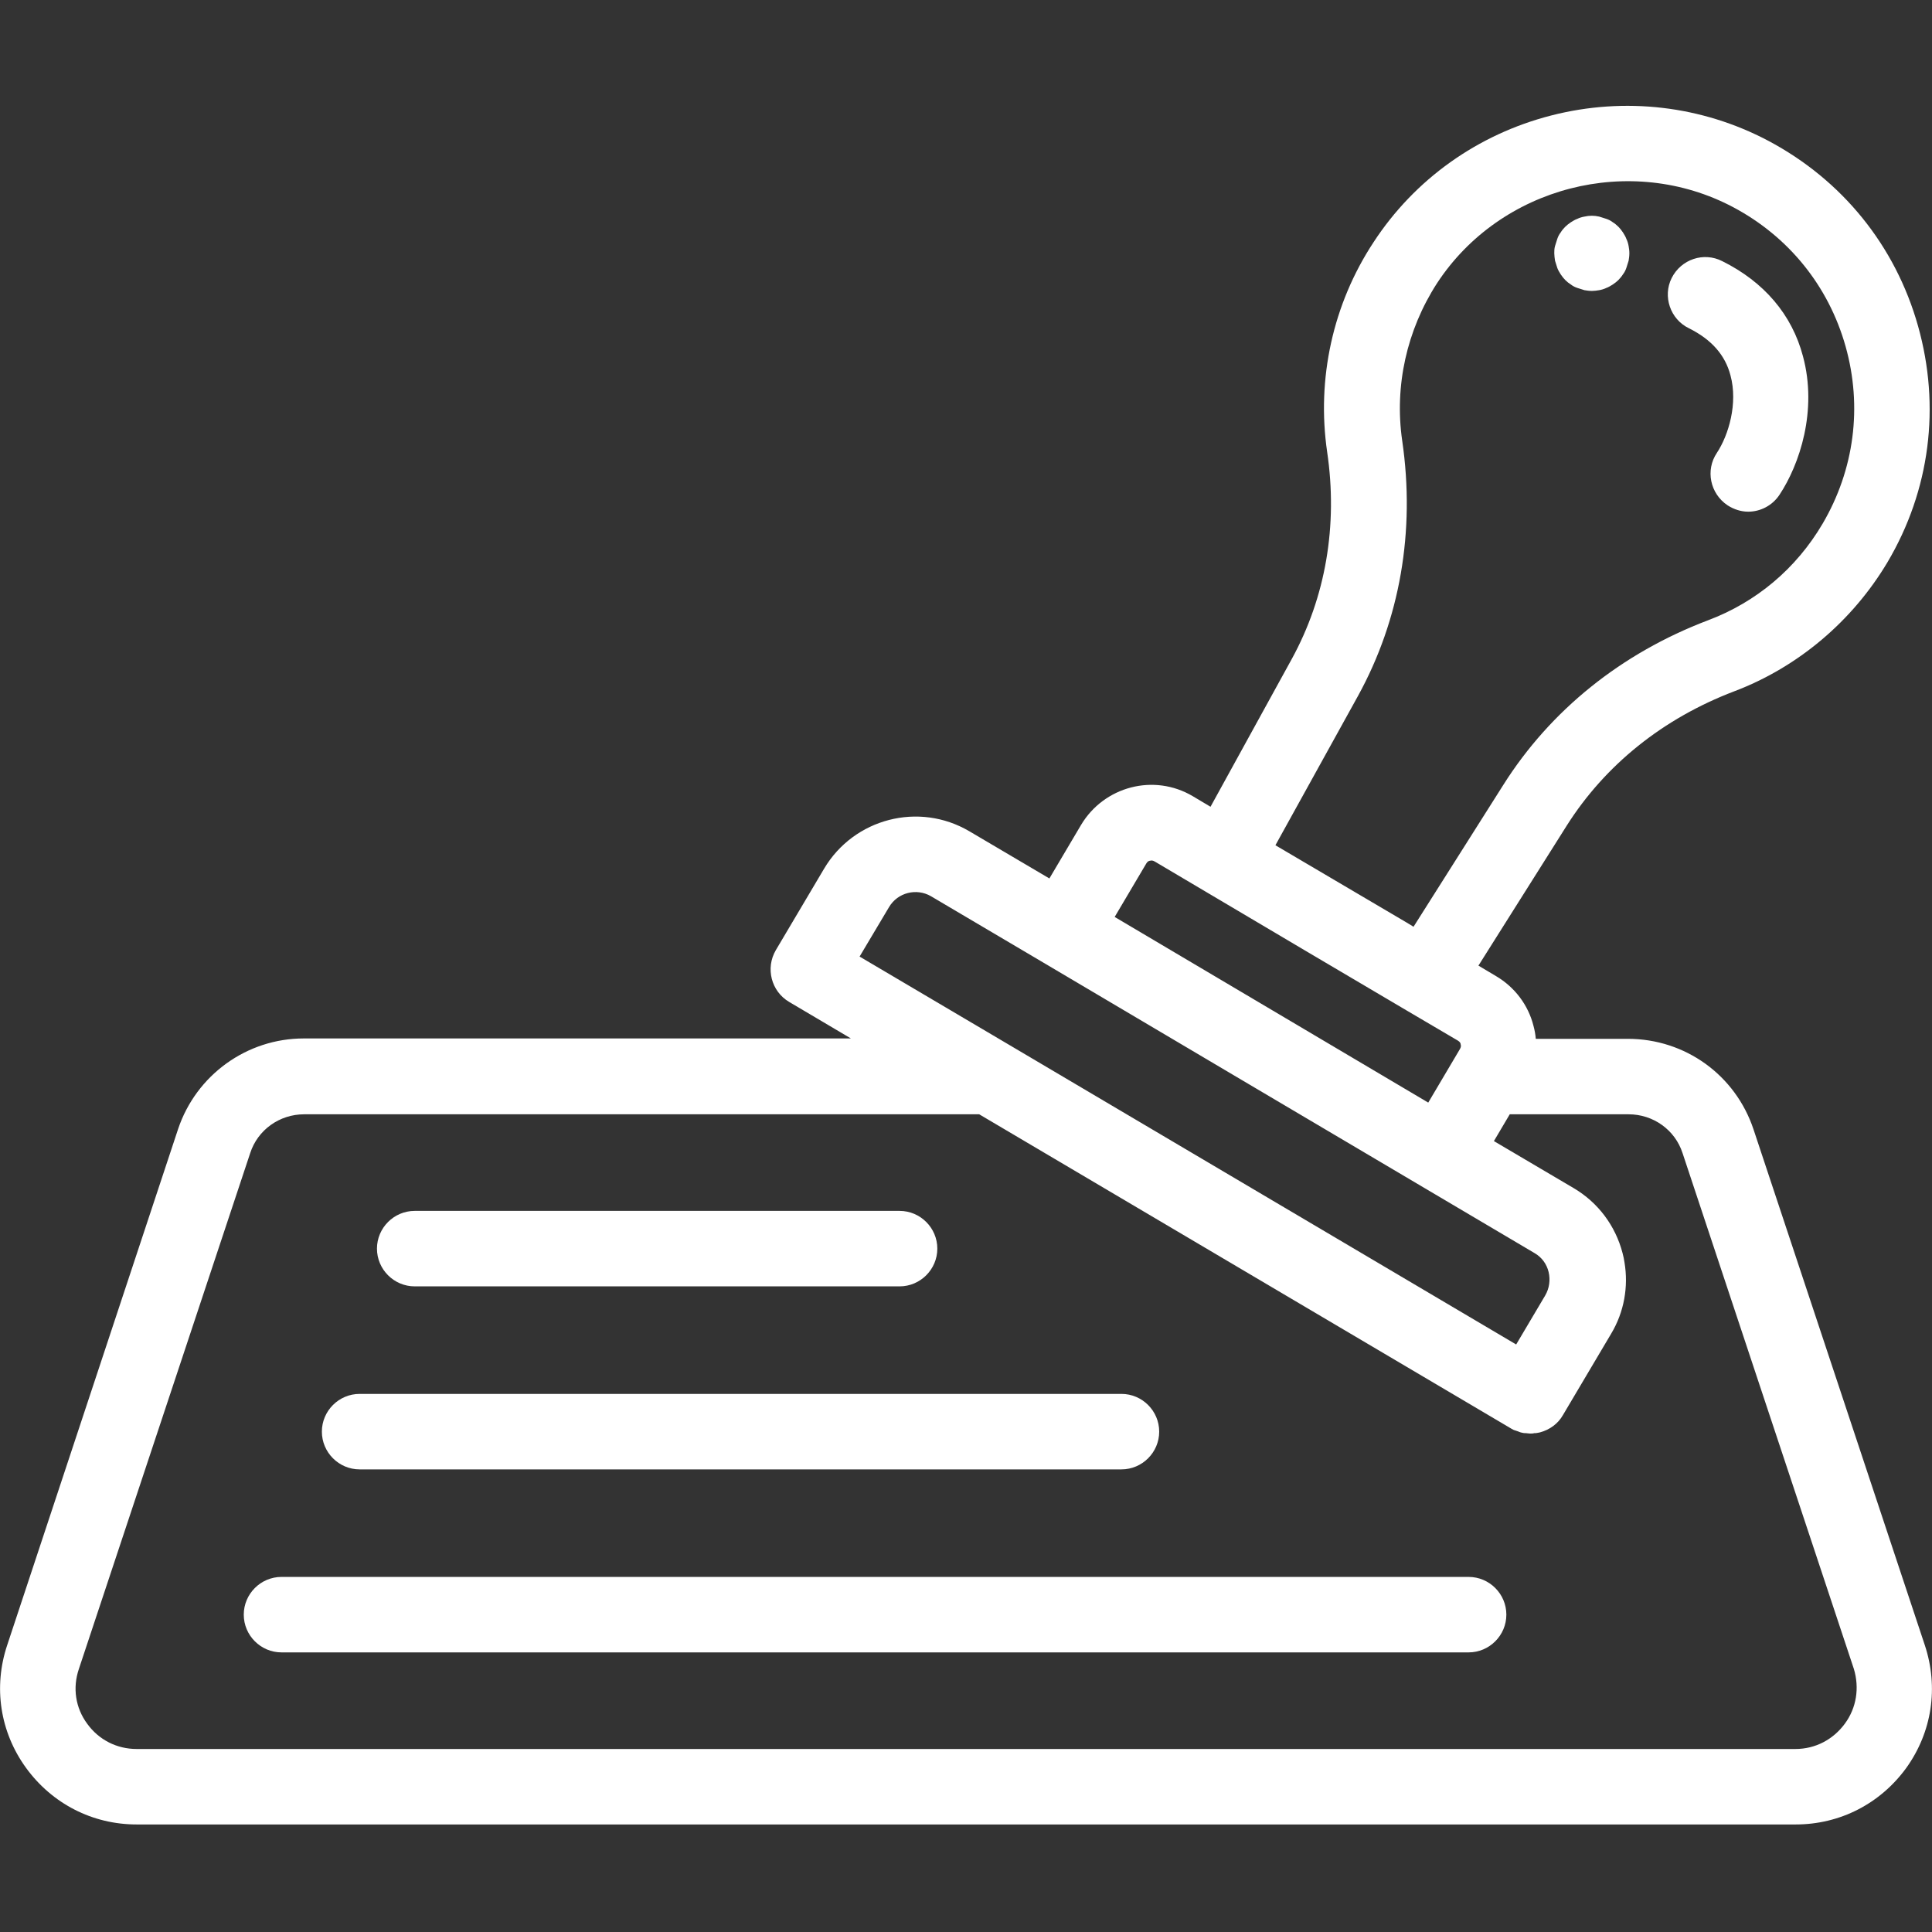
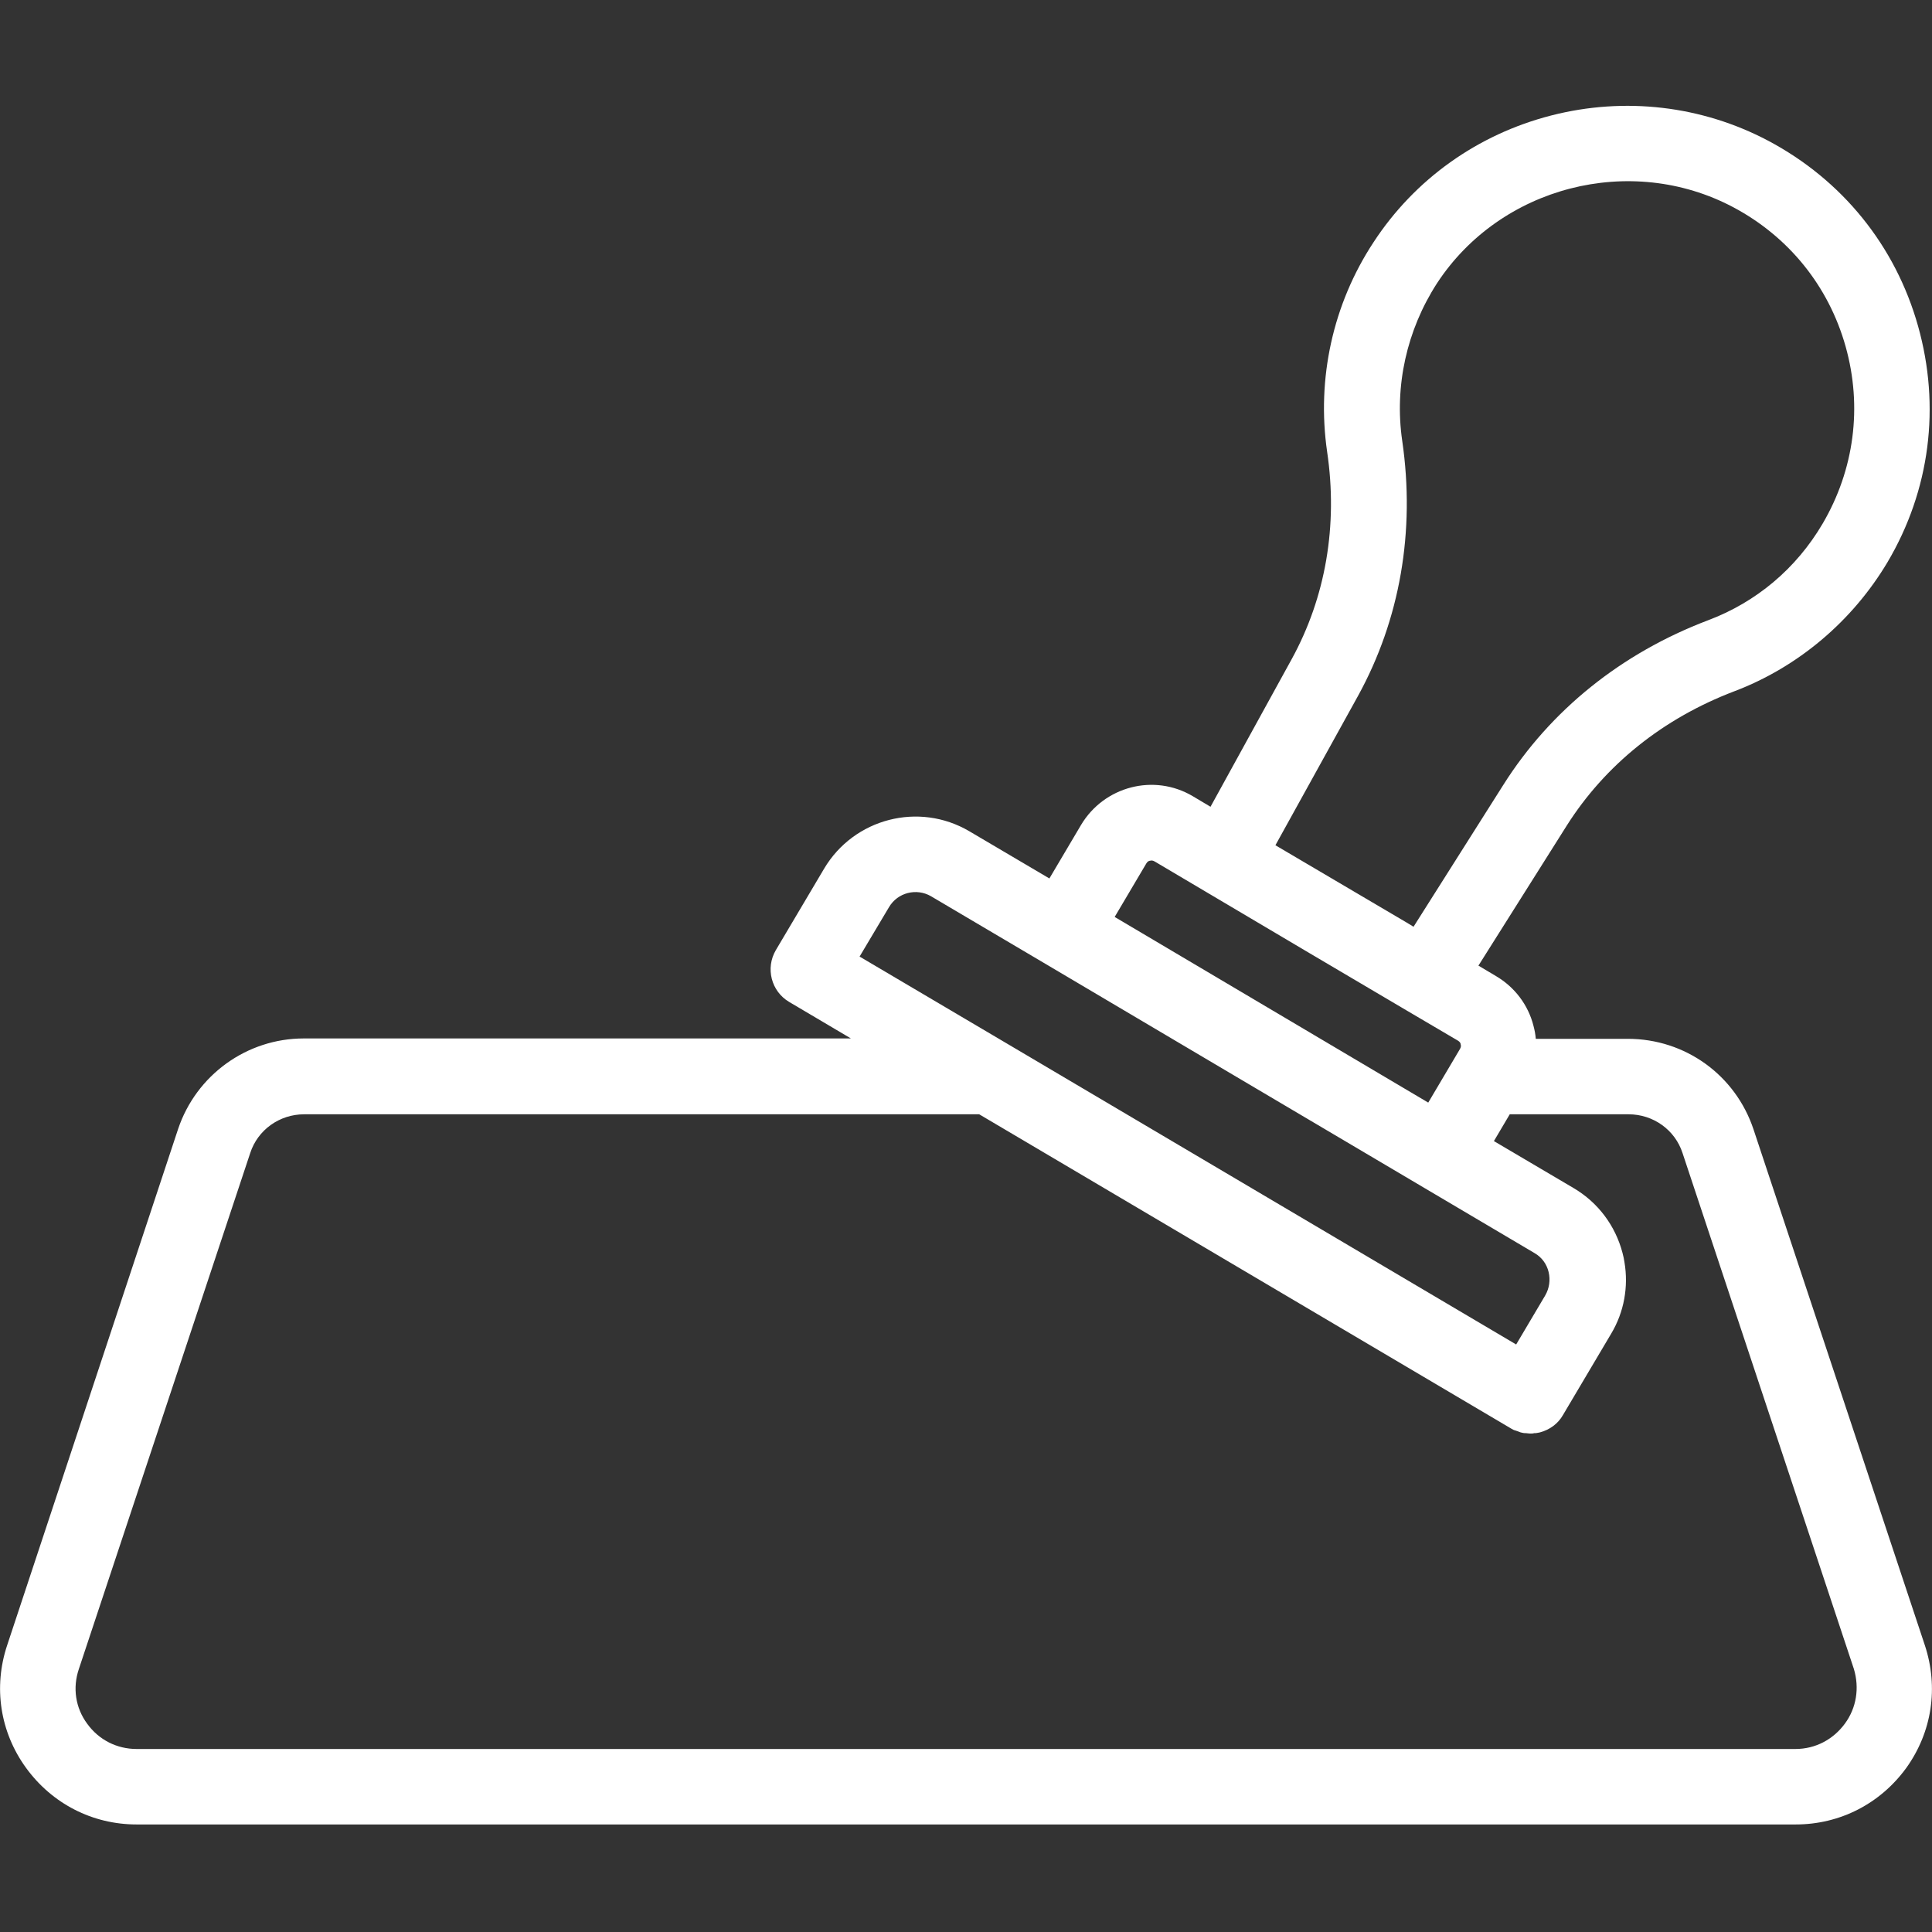
<svg xmlns="http://www.w3.org/2000/svg" version="1.1" id="レイヤー_1" x="0" y="0" viewBox="0 0 512 512" xml:space="preserve">
  <rect x="0" y="0" width="512" height="512" fill="#333333" stroke="none" />
  <style>.st0{fill:#fff}</style>
  <path class="st0" d="M510.1 436l-45.4-136.7c-4.8-14.4-18.1-24-33.3-24H407c-.1-1.2-.3-2.3-.6-3.4-1.4-5.6-5-10.3-9.9-13.2l-4.7-2.8 23.4-37.1c10.2-16.1 25.5-28.4 44.4-35.6 16.9-6.4 31.3-18.6 40.6-34.2 11.3-19.1 14.1-41.3 8.1-62.6-6-21.3-20.1-38.7-39.7-49.1-17.6-9.3-38-11.7-57.5-6.7-19.5 5-36.2 16.9-47.1 33.6-10.8 16.4-15.1 36.2-12.3 55.5 2.9 19.6-.4 38.6-9.4 55l-21.5 39.1-4.7-2.8c-10.3-6.1-23.5-2.6-29.6 7.6l-8.4 14.2-21.2-12.5c-13.4-7.9-30.6-3.4-38.5 9.9l-12.8 21.6c-2.8 4.8-1.2 10.9 3.5 13.7l16.4 9.7h-145c-15.1 0-28.5 9.7-33.3 24L1.9 436c-3.7 11.1-1.9 23 5 32.5s17.6 15 29.3 15h439.7c11.7 0 22.4-5.5 29.3-15 6.8-9.5 8.6-21.3 4.9-32.5zM359.9 184.4c11.1-20.2 15.2-43.6 11.7-67.6-2.1-14.5 1.2-29.3 9.2-41.7 16.8-25.7 51.3-34.6 78.5-20.2 14.7 7.8 25.3 20.9 29.8 36.9s2.3 32.7-6.1 47c-7 11.9-17.6 20.8-30.4 25.6-22.9 8.7-41.7 23.8-54.2 43.6l-23.8 37.6-1.8-1.1L338 224l21.9-39.6zM295.4 243l8.4-14.2c.3-.5.7-.7 1-.7.3-.1.7-.1 1.2.2l40.2 23.8 26.6 15.7 13.6 8c.5.3.7.7.7 1 .1.3.1.7-.2 1.2l-1.3 2.2-7.1 12-83.1-49.2zm-59.8-2.6c2.3-3.9 7.3-5.1 11.1-2.9l29.8 17.6 50.2 29.7 80 47.3c1.9 1.1 3.2 2.9 3.7 5s.2 4.3-.9 6.2l-7.7 13-134.7-79.6-39.3-23.2 7.8-13.1zm253.3 216.4c-3.1 4.2-7.8 6.7-13.1 6.7H36.2c-5.2 0-10-2.4-13.1-6.7-3.1-4.2-3.9-9.5-2.2-14.5l45.4-136.7c2-6.2 7.8-10.3 14.3-10.3h178.9l141 83.3c.3.2.7.4 1.1.5.1 0 .2.1.3.1.3.1.6.2.8.3.1 0 .2.1.3.1.4.1.8.2 1.2.2h.2c.3 0 .6.1 1 .1h.4c.3 0 .5 0 .8-.1h.4c.4-.1.8-.1 1.1-.2 2.6-.7 4.8-2.3 6.1-4.6l12.8-21.6c3.4-5.7 4.6-12.4 3.5-18.9-.1-.8-.3-1.6-.5-2.4-1.9-7.3-6.5-13.4-12.9-17.2l-21.2-12.5 4.2-7.1h31.5c6.5 0 12.3 4.1 14.3 10.3l45.4 136.7c1.5 5 .7 10.3-2.4 14.5z" />
-   <path class="st0" d="M447.6 87c6 3 9.6 7.1 11 12.5 2 7.4-.5 15.8-3.6 20.5-3.1 4.6-1.8 10.8 2.8 13.9 1.7 1.1 3.6 1.7 5.5 1.7 3.2 0 6.4-1.6 8.3-4.5 5.3-8 10.1-22.3 6.2-36.7-2.9-11-10.3-19.7-21.4-25.2-4.9-2.5-10.9-.5-13.4 4.5-2.4 4.8-.4 10.9 4.6 13.3zm-34.9-16c.2.6.6 1.2.9 1.7.4.6.8 1.1 1.2 1.5.5.5 1 .9 1.5 1.2.5.4 1.1.7 1.7.9.6.2 1.2.4 1.9.6.6.1 1.3.2 2 .2.6 0 1.3-.1 1.9-.2.6-.1 1.3-.3 1.9-.6.6-.2 1.2-.6 1.7-.9.6-.4 1.1-.8 1.5-1.2s.9-1 1.2-1.5c.4-.5.7-1.1.9-1.7.2-.6.4-1.2.6-1.9.1-.6.2-1.3.2-2s-.1-1.3-.2-1.9-.3-1.3-.6-1.9c-.2-.6-.6-1.2-.9-1.7-.4-.6-.8-1.1-1.2-1.5-.5-.5-1-.9-1.5-1.2-.5-.4-1.1-.7-1.7-.9-.6-.2-1.2-.4-1.9-.6-1.3-.3-2.6-.3-3.9 0-.6.1-1.3.3-1.9.6-.6.2-1.2.6-1.7.9-.6.4-1.1.8-1.5 1.2-.5.5-.9 1-1.2 1.5-.4.5-.7 1.1-.9 1.7-.2.6-.4 1.2-.6 1.9s-.2 1.3-.2 1.9.1 1.3.2 2c.2.7.4 1.3.6 1.9zM109.9 340.9h128.5c5.5 0 10-4.5 10-10s-4.5-10-10-10H109.9c-5.5 0-10 4.5-10 10s4.5 10 10 10zm-14.6 48.5h201.9c5.5 0 10-4.5 10-10s-4.5-10-10-10H95.3c-5.5 0-10 4.5-10 10s4.5 10 10 10zm293.9 28.5H74.6c-5.5 0-10 4.5-10 10s4.5 10 10 10h314.6c5.5 0 10-4.5 10-10s-4.5-10-10-10z" />
</svg>